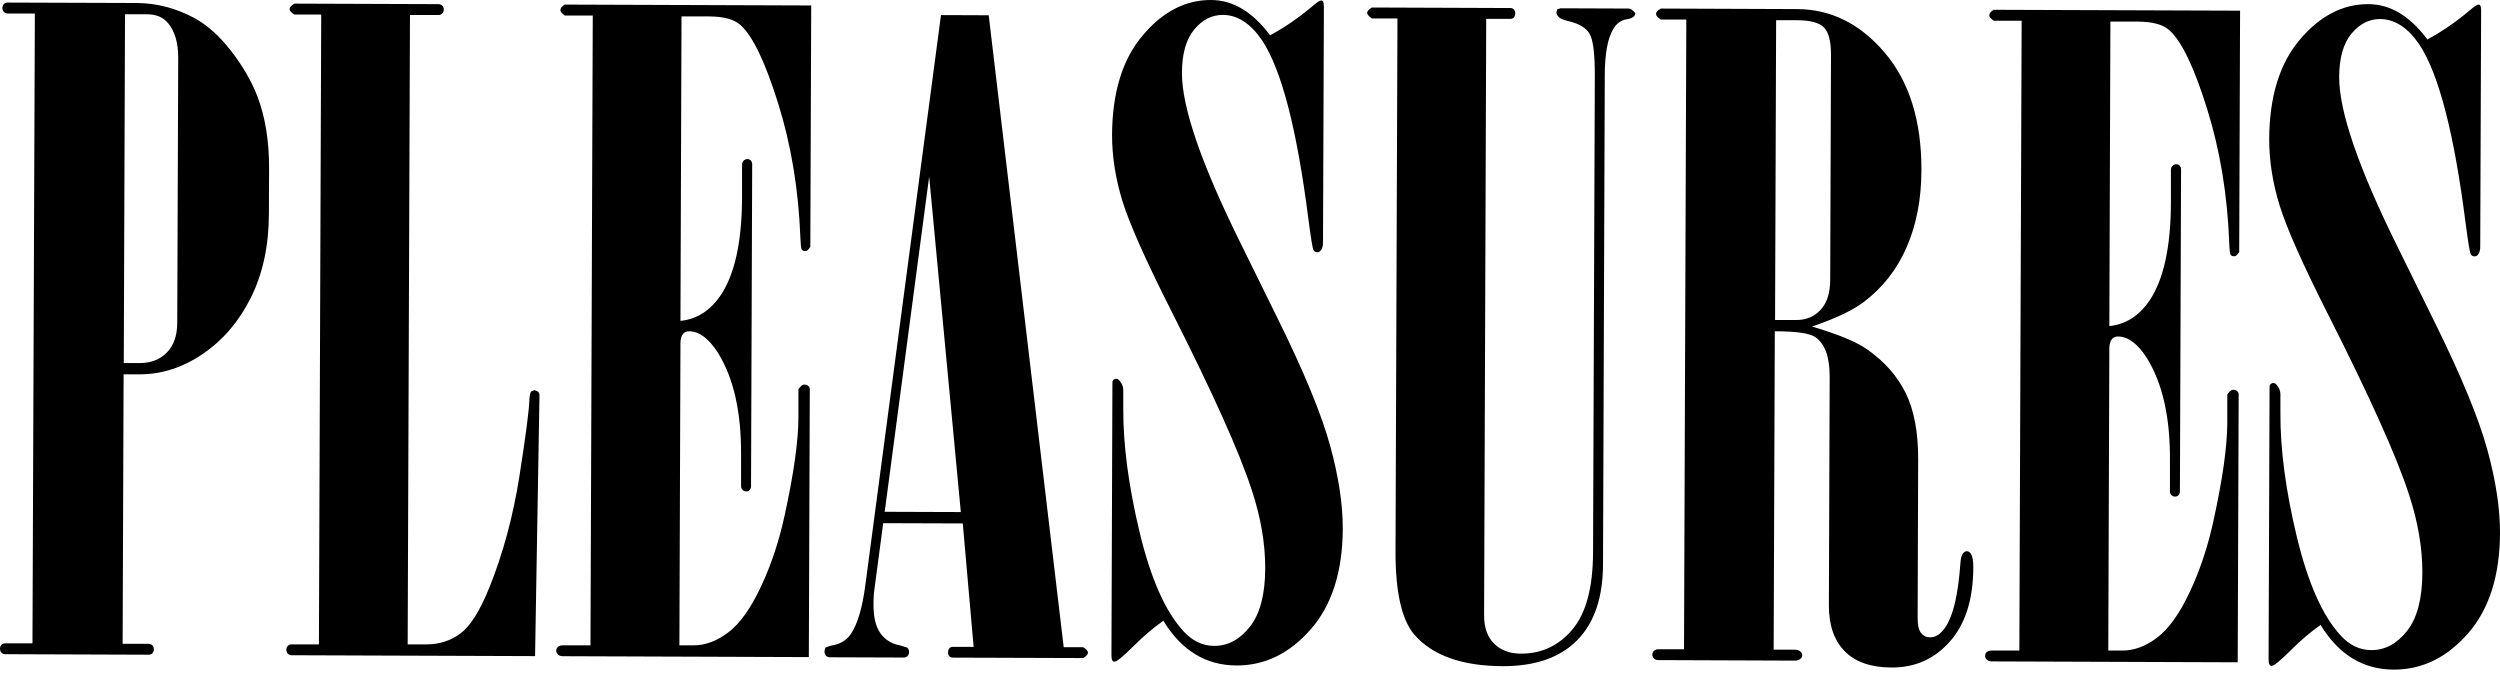
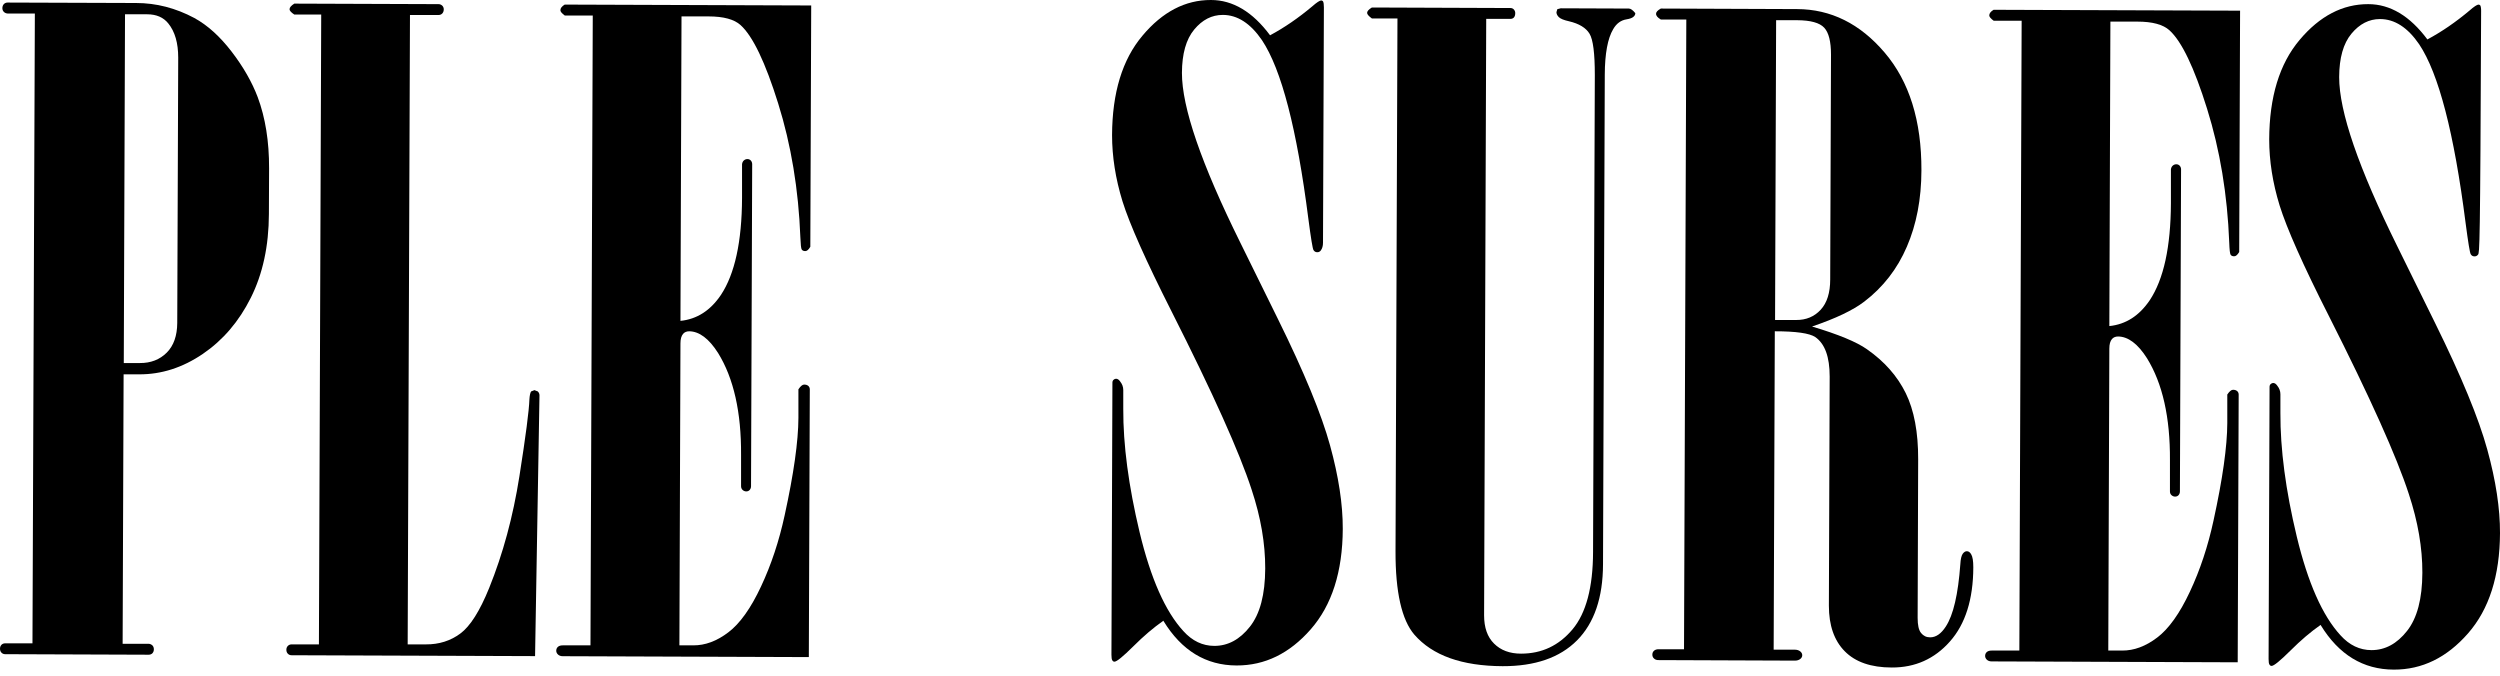
<svg xmlns="http://www.w3.org/2000/svg" width="333" height="90" viewBox="0 0 333 90" fill="none">
  <path d="M16.652 1.904L16.487 48.358H18.626C20.083 48.369 21.282 47.899 22.21 46.971C23.139 46.042 23.597 44.715 23.609 43.022L23.738 7.686C23.738 5.723 23.303 4.219 22.422 3.126C21.775 2.315 20.835 1.904 19.601 1.904H16.652ZM4.642 1.798H0.999C0.811 1.787 0.646 1.716 0.517 1.587C0.388 1.458 0.317 1.293 0.317 1.093C0.317 0.858 0.388 0.682 0.517 0.541C0.646 0.412 0.811 0.341 1.011 0.341L18.121 0.4C20.812 0.4 23.397 1.07 25.888 2.398C27.651 3.361 29.308 4.866 30.859 6.887C32.41 8.908 33.562 10.929 34.326 12.939C35.348 15.677 35.854 18.838 35.842 22.422L35.818 28.486C35.807 32.763 34.996 36.489 33.409 39.661C31.823 42.834 29.684 45.326 27.005 47.147C24.326 48.969 21.505 49.873 18.544 49.862H16.464L16.334 85.751H19.801C19.989 85.762 20.154 85.833 20.295 85.962C20.424 86.091 20.494 86.268 20.494 86.491C20.494 86.714 20.424 86.879 20.295 87.02C20.166 87.149 19.989 87.208 19.801 87.208L0.693 87.137C0.505 87.137 0.341 87.079 0.2 86.938C0.071 86.808 0 86.632 0 86.409C0 86.185 0.071 86.021 0.2 85.88C0.329 85.751 0.505 85.692 0.682 85.692H4.325L4.642 1.798Z" fill="black" />
  <path d="M42.786 1.939H39.202C38.779 1.657 38.567 1.422 38.567 1.234C38.567 0.999 38.779 0.752 39.202 0.482L58.415 0.552C58.603 0.552 58.768 0.623 58.909 0.752C59.038 0.881 59.109 1.046 59.109 1.245C59.109 1.48 59.038 1.657 58.909 1.798C58.779 1.927 58.615 1.998 58.415 1.998H54.608L54.302 85.832H56.735C58.474 85.844 60.002 85.362 61.318 84.387C62.634 83.411 63.915 81.39 65.161 78.311C66.994 73.775 68.334 68.828 69.18 63.469C70.026 58.099 70.472 54.667 70.519 53.175C70.555 52.635 70.637 52.294 70.743 52.141L71.189 51.965L71.636 52.141C71.788 52.294 71.859 52.47 71.859 52.658L71.271 87.395L38.837 87.278C38.649 87.278 38.485 87.219 38.344 87.078C38.215 86.949 38.144 86.772 38.144 86.549C38.144 86.326 38.215 86.161 38.356 86.02C38.497 85.891 38.649 85.832 38.849 85.832H42.48L42.786 1.939Z" fill="black" />
  <path d="M78.968 2.069H75.231C74.843 1.787 74.644 1.552 74.644 1.364C74.644 1.093 74.832 0.846 75.219 0.611L108.053 0.729L107.935 32.869C107.712 33.257 107.489 33.445 107.266 33.445C107.042 33.445 106.89 33.374 106.796 33.245C106.702 33.116 106.643 32.563 106.608 31.6C106.361 25.219 105.374 19.284 103.658 13.796C101.942 8.297 100.273 4.818 98.652 3.349C97.806 2.574 96.372 2.186 94.374 2.186H90.778L90.637 42.74C92.835 42.517 94.621 41.365 96.019 39.297C97.876 36.5 98.816 32.188 98.84 26.382V21.881C98.863 21.694 98.922 21.529 99.063 21.388C99.204 21.259 99.357 21.188 99.557 21.188C99.745 21.188 99.897 21.259 100.015 21.388C100.132 21.517 100.191 21.694 100.191 21.881L100.038 64.763C100.038 64.951 99.98 65.115 99.862 65.256C99.745 65.385 99.592 65.456 99.404 65.456C99.216 65.456 99.051 65.385 98.91 65.256C98.781 65.127 98.71 64.962 98.71 64.763V60.602C98.746 54.903 97.723 50.379 95.655 47.029C94.433 45.102 93.14 44.139 91.801 44.127C91.46 44.127 91.178 44.245 90.99 44.468C90.755 44.738 90.637 45.161 90.637 45.737L90.496 85.962H92.341C93.916 85.974 95.479 85.398 97.018 84.223C98.558 83.059 100.015 81.015 101.366 78.124C102.73 75.221 103.775 72.06 104.516 68.64C105.726 63.105 106.337 58.781 106.349 55.667V51.859C106.631 51.436 106.89 51.225 107.113 51.225C107.348 51.225 107.524 51.284 107.665 51.401C107.794 51.519 107.865 51.671 107.865 51.859L107.736 87.525L74.961 87.407C74.691 87.407 74.479 87.325 74.326 87.184C74.174 87.043 74.091 86.867 74.091 86.679C74.091 86.456 74.174 86.279 74.326 86.15C74.479 86.021 74.691 85.962 74.961 85.962H78.651L78.956 2.069H78.968Z" fill="black" />
-   <path d="M123.764 23.527L117.842 68.171L127.983 68.206L123.764 23.527ZM125.339 2.01L131.697 2.034L141.685 86.209H144.282C144.705 86.479 144.917 86.714 144.917 86.938C144.917 87.161 144.705 87.396 144.282 87.654L126.914 87.596C126.726 87.596 126.573 87.537 126.455 87.408C126.338 87.267 126.279 87.102 126.279 86.879C126.279 86.656 126.338 86.491 126.455 86.35C126.573 86.221 126.726 86.162 126.914 86.162H129.687L128.242 69.722L117.642 69.686L116.408 78.97C116.373 79.475 116.349 79.993 116.349 80.533C116.349 82.225 116.655 83.506 117.289 84.376C117.924 85.245 118.805 85.774 119.922 85.974L120.85 86.268C121.003 86.421 121.085 86.609 121.085 86.844C121.085 87.079 121.015 87.255 120.885 87.384C120.756 87.513 120.591 87.584 120.392 87.584L110.52 87.549C110.332 87.549 110.168 87.478 110.027 87.349C109.898 87.22 109.827 87.032 109.827 86.797C109.827 86.561 109.886 86.374 110.003 86.221L110.697 85.998C111.813 85.845 112.683 85.351 113.294 84.505C114.222 83.165 114.88 80.933 115.28 77.819L125.339 2.01Z" fill="black" />
  <path d="M154.978 82.671C153.662 83.588 152.322 84.728 150.959 86.091C149.584 87.454 148.75 88.136 148.444 88.136C148.326 88.136 148.232 88.077 148.162 87.96C148.08 87.842 148.044 87.595 148.044 87.207L148.174 50.966C148.174 50.813 148.221 50.684 148.326 50.59C148.432 50.496 148.538 50.449 148.656 50.449C148.855 50.449 149.032 50.566 149.196 50.801C149.478 51.154 149.619 51.53 149.619 51.953V54.433C149.596 59.239 150.324 64.727 151.793 70.885C153.274 77.042 155.213 81.438 157.622 84.058C158.809 85.374 160.184 86.032 161.758 86.032C163.556 86.032 165.143 85.186 166.482 83.482C167.834 81.778 168.515 79.193 168.527 75.726C168.539 72.412 167.94 68.91 166.717 65.221C165.119 60.297 161.57 52.388 156.071 41.518C152.639 34.737 150.453 29.825 149.513 26.805C148.585 23.785 148.127 20.847 148.127 18.003C148.15 12.351 149.49 7.932 152.181 4.748C154.837 1.575 157.892 -0.012 161.3 6.48063e-05C164.214 6.48063e-05 166.847 1.575 169.173 4.701C171.101 3.667 172.957 2.386 174.779 0.858C175.39 0.317 175.801 0.059 175.989 0.059C176.072 0.059 176.142 0.094 176.224 0.176C176.307 0.329 176.342 0.599 176.342 0.987L176.224 32.328C176.224 32.751 176.13 33.092 175.931 33.362C175.813 33.515 175.66 33.597 175.472 33.597C175.237 33.597 175.073 33.503 174.955 33.304C174.838 33.116 174.614 31.729 174.274 29.144C172.746 17.169 170.689 9.237 168.092 5.347C166.565 3.114 164.825 1.986 162.875 1.986C161.418 1.986 160.148 2.632 159.067 3.937C157.986 5.241 157.446 7.157 157.434 9.707C157.422 14.29 160.007 21.811 165.202 32.305L170.243 42.54C173.721 49.591 176.025 55.185 177.164 59.333C178.304 63.469 178.868 67.183 178.857 70.45C178.833 76.149 177.411 80.603 174.591 83.823C171.771 87.043 168.48 88.653 164.708 88.641C160.63 88.629 157.387 86.655 154.978 82.718" fill="black" />
  <path d="M186.142 2.456H182.734C182.311 2.15 182.099 1.904 182.099 1.716C182.099 1.492 182.311 1.257 182.734 0.999L201.195 1.069C201.383 1.069 201.536 1.14 201.653 1.269C201.771 1.41 201.83 1.563 201.83 1.739C201.83 1.998 201.771 2.197 201.653 2.327C201.536 2.456 201.383 2.515 201.195 2.515H197.964L197.682 81.966C197.682 83.588 198.116 84.845 199.009 85.727C199.903 86.62 201.101 87.066 202.605 87.066C205.367 87.066 207.635 85.997 209.456 83.835C211.266 81.672 212.183 78.241 212.195 73.54L212.43 10C212.43 7.121 212.206 5.276 211.724 4.489C211.243 3.702 210.338 3.149 208.986 2.832C208.293 2.679 207.846 2.491 207.635 2.28C207.423 2.068 207.318 1.845 207.318 1.622L207.435 1.222L207.893 1.105L216.966 1.14C217.201 1.14 217.483 1.34 217.823 1.751C217.823 1.939 217.741 2.103 217.565 2.244C217.389 2.397 217.095 2.503 216.672 2.573C215.908 2.691 215.309 3.126 214.874 3.89C214.145 5.112 213.769 7.145 213.757 9.953L213.522 75.15C213.511 79.616 212.347 83 210.056 85.303C207.764 87.607 204.45 88.747 200.149 88.735C194.72 88.711 190.807 87.313 188.386 84.528C186.706 82.565 185.871 78.864 185.883 73.435L186.142 2.468V2.456Z" fill="black" />
  <path d="M236.58 2.692L236.439 42.623H239.247C240.575 42.635 241.668 42.176 242.514 41.26C243.36 40.343 243.783 38.992 243.783 37.229L243.889 7.275C243.889 5.547 243.595 4.348 242.984 3.69C242.373 3.032 241.175 2.703 239.377 2.692H236.568H236.58ZM224.629 2.598H221.221C220.798 2.351 220.586 2.104 220.586 1.834C220.586 1.599 220.798 1.375 221.221 1.14L239.365 1.211C243.854 1.223 247.755 3.15 251.034 7.004C254.313 10.847 255.958 16.076 255.934 22.704C255.923 26.512 255.276 29.896 253.995 32.857C252.726 35.819 250.834 38.251 248.331 40.167C246.827 41.319 244.512 42.423 241.363 43.492C244.865 44.538 247.309 45.549 248.684 46.524C251.011 48.146 252.726 50.097 253.843 52.365C254.959 54.633 255.511 57.582 255.5 61.19L255.429 82.296C255.429 83.259 255.57 83.929 255.887 84.317C256.205 84.705 256.592 84.893 257.098 84.893C257.862 84.893 258.555 84.423 259.178 83.459C260.188 81.92 260.823 79.158 261.117 75.151C261.152 74.457 261.27 73.999 261.434 73.764C261.61 73.529 261.787 73.423 261.986 73.423C262.221 73.423 262.409 73.564 262.562 73.835C262.75 74.14 262.844 74.716 262.844 75.562C262.832 79.828 261.787 83.13 259.73 85.445C257.674 87.772 255.088 88.924 251.986 88.912C249.224 88.912 247.133 88.183 245.722 86.749C244.312 85.328 243.607 83.295 243.607 80.686L243.713 50.156C243.713 47.535 243.078 45.784 241.786 44.891C241.022 44.386 239.236 44.127 236.404 44.127L236.251 86.538H239.083C239.388 86.538 239.635 86.632 239.8 86.773C239.976 86.914 240.058 87.09 240.058 87.278C240.058 87.466 239.976 87.631 239.8 87.772C239.623 87.913 239.388 87.995 239.083 87.995L220.903 87.925C220.668 87.925 220.48 87.866 220.328 87.725C220.175 87.596 220.093 87.419 220.093 87.196C220.093 86.973 220.175 86.796 220.328 86.667C220.48 86.538 220.68 86.479 220.903 86.479H224.311L224.617 2.586L224.629 2.598Z" fill="black" />
  <path d="M269.295 2.761H265.558C265.17 2.479 264.97 2.244 264.97 2.056C264.97 1.786 265.158 1.539 265.546 1.304L298.379 1.422L298.262 33.562C298.039 33.95 297.815 34.138 297.592 34.138C297.369 34.138 297.216 34.067 297.122 33.938C297.028 33.809 296.969 33.256 296.934 32.293C296.687 25.912 295.7 19.977 293.984 14.489C292.269 8.99 290.6 5.511 288.978 4.042C288.132 3.267 286.698 2.879 284.701 2.879H281.105L280.964 43.433C283.161 43.21 284.947 42.058 286.346 39.99C288.203 37.193 289.143 32.88 289.166 27.075V22.574C289.19 22.386 289.248 22.222 289.39 22.081C289.531 21.951 289.683 21.881 289.883 21.881C290.071 21.881 290.224 21.951 290.341 22.081C290.459 22.21 290.518 22.386 290.518 22.574L290.365 65.455C290.365 65.643 290.306 65.808 290.189 65.949C290.071 66.078 289.918 66.148 289.73 66.148C289.542 66.148 289.378 66.078 289.237 65.949C289.096 65.82 289.037 65.655 289.037 65.455V61.295C289.072 55.596 288.05 51.072 285.982 47.722C284.759 45.795 283.467 44.831 282.127 44.82C281.786 44.82 281.504 44.937 281.316 45.16C281.081 45.431 280.964 45.854 280.964 46.43L280.823 86.655H282.668C284.242 86.666 285.805 86.091 287.345 84.916C288.884 83.752 290.341 81.707 291.693 78.817C293.056 75.914 294.102 72.753 294.842 69.333C296.053 63.798 296.664 59.474 296.675 56.36V52.552C296.957 52.129 297.216 51.918 297.439 51.918C297.674 51.918 297.851 51.976 297.992 52.094C298.121 52.211 298.191 52.364 298.191 52.552L298.062 88.218L265.287 88.1C265.017 88.1 264.806 88.018 264.653 87.877C264.5 87.736 264.418 87.56 264.418 87.372C264.418 87.148 264.5 86.972 264.653 86.843C264.806 86.713 265.017 86.655 265.287 86.655H268.977L269.283 2.761H269.295Z" fill="black" />
-   <path d="M309.109 83.235C307.793 84.152 306.453 85.292 305.09 86.655C303.715 88.018 302.881 88.7 302.575 88.7C302.458 88.7 302.364 88.641 302.293 88.524C302.211 88.406 302.176 88.159 302.176 87.772L302.305 51.53C302.305 51.377 302.352 51.248 302.458 51.154C302.564 51.06 302.669 51.013 302.787 51.013C302.987 51.013 303.163 51.13 303.327 51.366C303.609 51.718 303.75 52.094 303.75 52.517V54.997C303.727 59.803 304.444 65.291 305.924 71.449C307.405 77.606 309.344 82.001 311.753 84.622C312.94 85.938 314.315 86.596 315.89 86.596C317.688 86.596 319.274 85.75 320.614 84.046C321.965 82.342 322.647 79.757 322.659 76.29C322.67 72.976 322.071 69.475 320.849 65.785C319.251 60.861 315.702 52.952 310.202 42.082C306.759 35.301 304.585 30.389 303.645 27.369C302.716 24.349 302.258 21.411 302.258 18.567C302.282 12.915 303.621 8.496 306.312 5.312C308.992 2.127 312.047 0.541 315.455 0.552C318.369 0.552 321.002 2.127 323.328 5.253C325.256 4.219 327.112 2.938 328.934 1.41C329.545 0.87 329.956 0.611 330.144 0.611C330.226 0.611 330.297 0.646 330.379 0.729C330.45 0.881 330.497 1.152 330.485 1.54L330.367 32.881C330.367 33.304 330.273 33.644 330.074 33.915C329.956 34.068 329.803 34.15 329.615 34.15C329.38 34.15 329.216 34.056 329.098 33.856C328.981 33.668 328.757 32.281 328.417 29.696C326.889 17.721 324.833 9.789 322.235 5.899C320.708 3.667 318.969 2.538 317.018 2.538C315.561 2.538 314.291 3.185 313.21 4.489C312.129 5.794 311.589 7.709 311.577 10.259C311.565 14.842 314.15 22.363 319.345 32.857L324.386 43.093C327.864 50.143 330.168 55.737 331.308 59.885C332.447 64.022 333.011 67.735 333 71.002C332.976 76.702 331.554 81.155 328.734 84.375C325.914 87.595 322.623 89.205 318.851 89.193C314.773 89.182 311.53 87.207 309.121 83.271" fill="black" />
+   <path d="M309.109 83.235C307.793 84.152 306.453 85.292 305.09 86.655C303.715 88.018 302.881 88.7 302.575 88.7C302.458 88.7 302.364 88.641 302.293 88.524C302.211 88.406 302.176 88.159 302.176 87.772L302.305 51.53C302.305 51.377 302.352 51.248 302.458 51.154C302.564 51.06 302.669 51.013 302.787 51.013C302.987 51.013 303.163 51.13 303.327 51.366C303.609 51.718 303.75 52.094 303.75 52.517V54.997C303.727 59.803 304.444 65.291 305.924 71.449C307.405 77.606 309.344 82.001 311.753 84.622C312.94 85.938 314.315 86.596 315.89 86.596C317.688 86.596 319.274 85.75 320.614 84.046C321.965 82.342 322.647 79.757 322.659 76.29C322.67 72.976 322.071 69.475 320.849 65.785C319.251 60.861 315.702 52.952 310.202 42.082C306.759 35.301 304.585 30.389 303.645 27.369C302.716 24.349 302.258 21.411 302.258 18.567C302.282 12.915 303.621 8.496 306.312 5.312C308.992 2.127 312.047 0.541 315.455 0.552C318.369 0.552 321.002 2.127 323.328 5.253C325.256 4.219 327.112 2.938 328.934 1.41C329.545 0.87 329.956 0.611 330.144 0.611C330.226 0.611 330.297 0.646 330.379 0.729C330.45 0.881 330.497 1.152 330.485 1.54C330.367 33.304 330.273 33.644 330.074 33.915C329.956 34.068 329.803 34.15 329.615 34.15C329.38 34.15 329.216 34.056 329.098 33.856C328.981 33.668 328.757 32.281 328.417 29.696C326.889 17.721 324.833 9.789 322.235 5.899C320.708 3.667 318.969 2.538 317.018 2.538C315.561 2.538 314.291 3.185 313.21 4.489C312.129 5.794 311.589 7.709 311.577 10.259C311.565 14.842 314.15 22.363 319.345 32.857L324.386 43.093C327.864 50.143 330.168 55.737 331.308 59.885C332.447 64.022 333.011 67.735 333 71.002C332.976 76.702 331.554 81.155 328.734 84.375C325.914 87.595 322.623 89.205 318.851 89.193C314.773 89.182 311.53 87.207 309.121 83.271" fill="black" />
</svg>